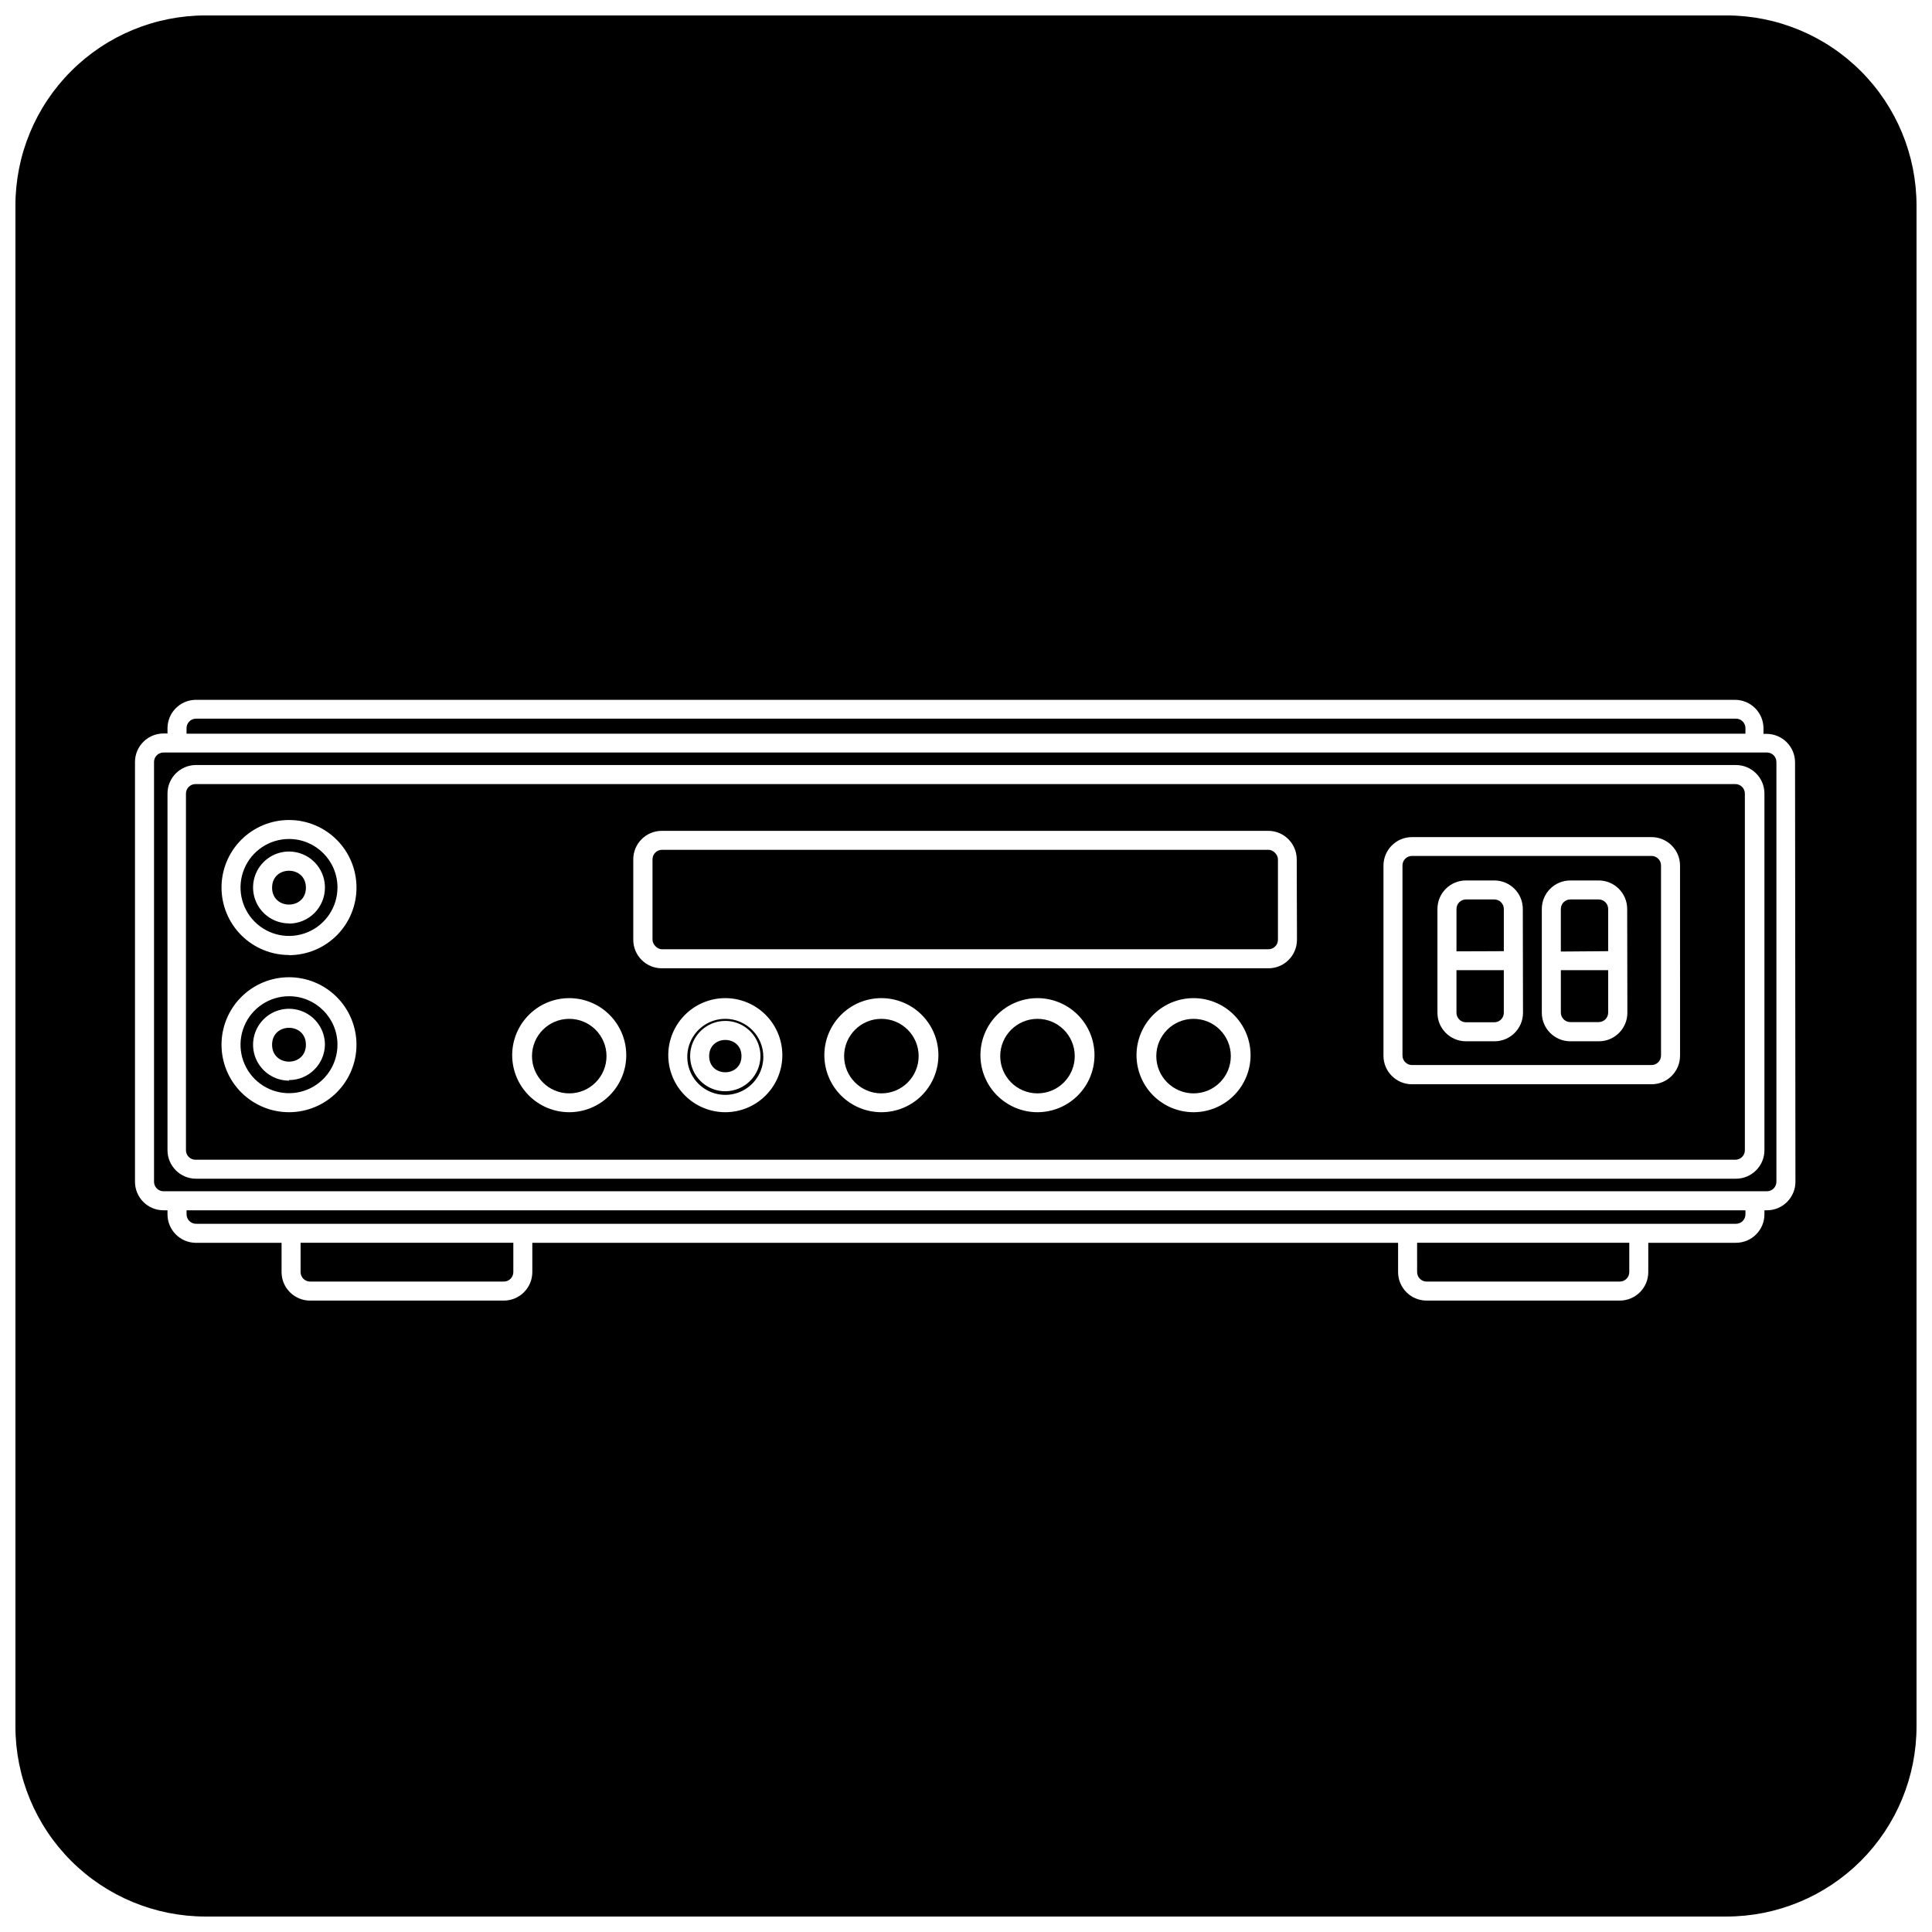
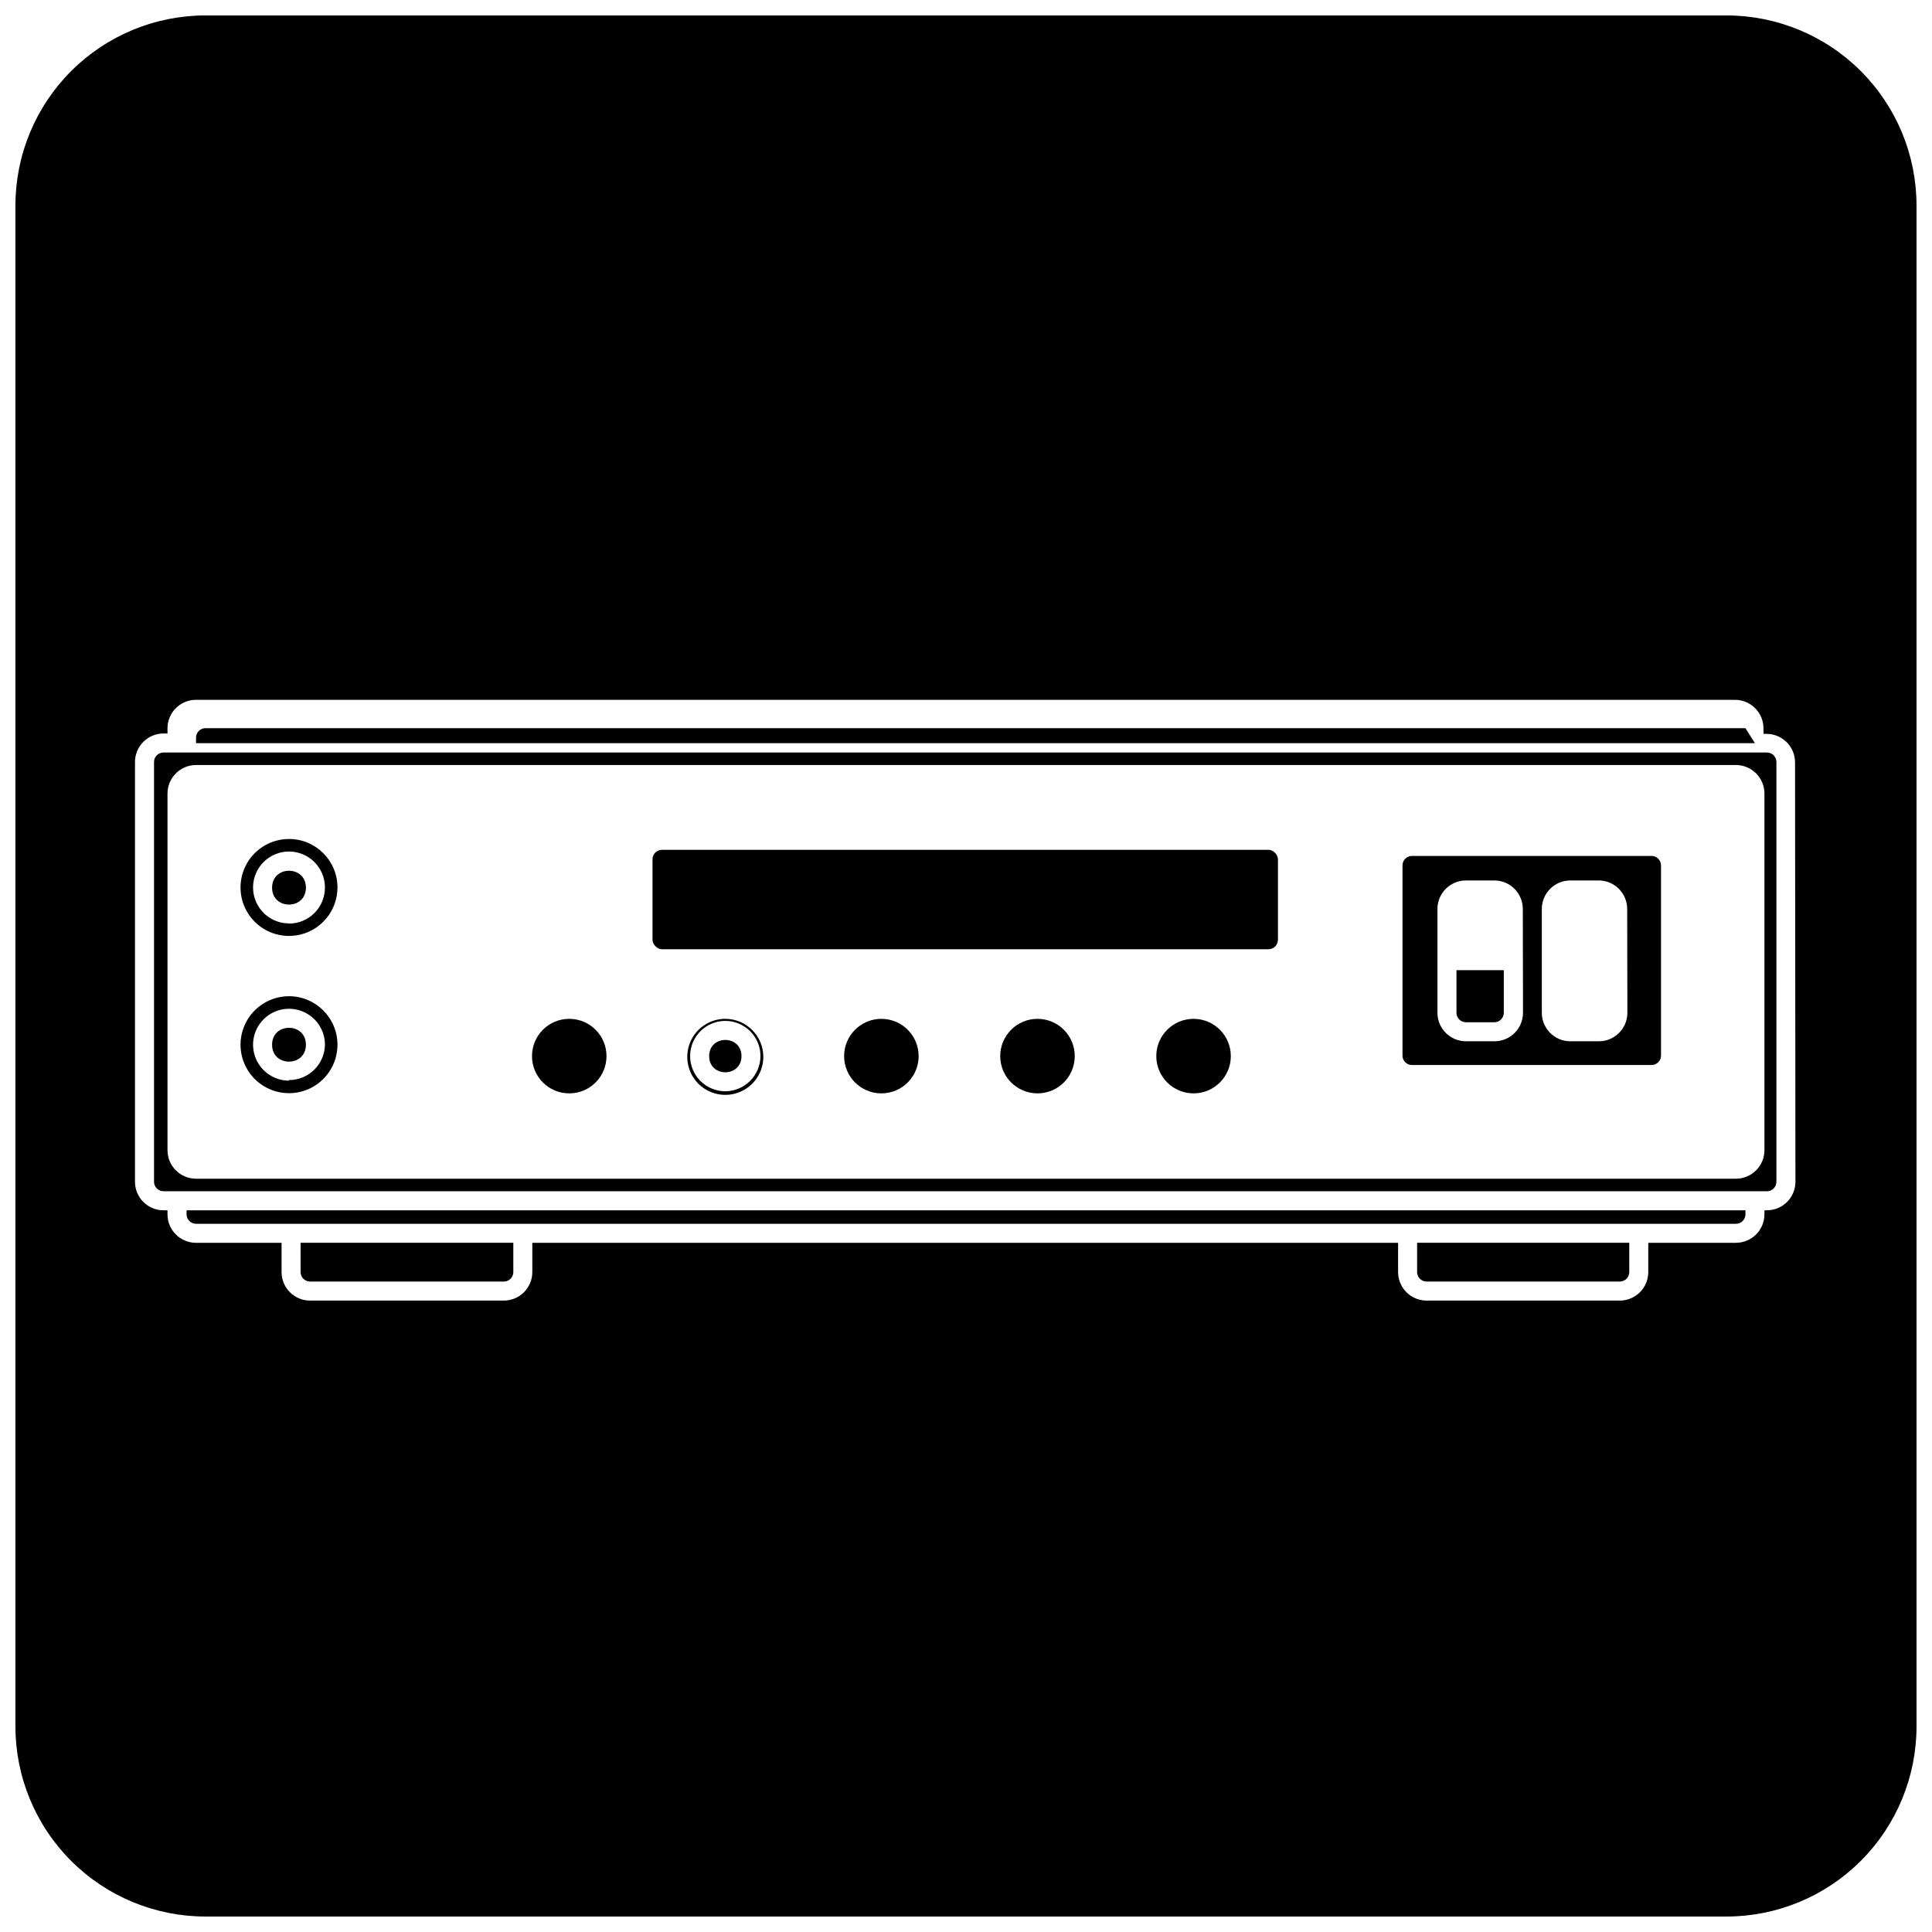
<svg xmlns="http://www.w3.org/2000/svg" width="800px" height="800px" version="1.1" viewBox="144 144 512 512">
  <defs>
    <clipPath id="a">
      <path d="m148.09 148.09h503.81v503.81h-503.81z" />
    </clipPath>
  </defs>
  <path d="m340.5 423.88c0 5.711-8.566 5.711-8.566 0 0-5.711 8.566-5.711 8.566 0" />
  <path d="m220.59 366.34c-5.199 0-9.883 3.129-11.871 7.93-1.988 4.801-0.891 10.328 2.785 14.004 3.676 3.672 9.199 4.773 14 2.781 4.801-1.988 7.93-6.672 7.93-11.867 0-7.094-5.75-12.848-12.844-12.848zm0 22.371c-3.852 0-7.324-2.32-8.801-5.879-1.473-3.559-0.656-7.656 2.066-10.379 2.723-2.723 6.816-3.535 10.375-2.062 3.559 1.473 5.879 4.945 5.879 8.797 0.016 2.535-0.984 4.969-2.769 6.766-1.789 1.797-4.219 2.805-6.75 2.805z" />
  <path d="m428.82 423.88c0 5.453-4.422 9.875-9.875 9.875s-9.875-4.422-9.875-9.875 4.422-9.875 9.875-9.875 9.875 4.422 9.875 9.875" />
  <path d="m304.73 423.88c0 5.453-4.418 9.875-9.875 9.875-5.453 0-9.871-4.422-9.871-9.875s4.418-9.875 9.871-9.875c5.457 0 9.875 4.422 9.875 9.875" />
  <path d="m336.21 414c-4.074 0-7.75 2.457-9.309 6.223-1.559 3.762-0.695 8.098 2.184 10.98 2.883 2.879 7.219 3.742 10.98 2.184 3.766-1.559 6.223-5.234 6.223-9.309 0-2.672-1.062-5.238-2.953-7.125-1.887-1.891-4.453-2.953-7.125-2.953zm0 19.195c-3.769 0-7.168-2.269-8.609-5.754-1.441-3.481-0.645-7.492 2.019-10.156 2.668-2.668 6.676-3.465 10.156-2.019 3.484 1.441 5.754 4.84 5.754 8.609-0.027 5.137-4.184 9.293-9.32 9.32z" />
  <path d="m387.45 423.88c0 5.453-4.422 9.875-9.875 9.875s-9.875-4.422-9.875-9.875 4.422-9.875 9.875-9.875 9.875 4.422 9.875 9.875" />
  <path d="m470.18 423.88c0 5.453-4.422 9.875-9.875 9.875-5.453 0-9.875-4.422-9.875-9.875s4.422-9.875 9.875-9.875c5.453 0 9.875 4.422 9.875 9.875" />
  <path d="m519.55 481.11c0 0.668 0.266 1.309 0.738 1.781 0.473 0.473 1.113 0.738 1.781 0.738h51.188c0.668 0 1.309-0.266 1.781-0.738 0.473-0.473 0.738-1.113 0.738-1.781v-7.762h-56.227z" />
  <path d="m223.66 481.11c0 0.668 0.266 1.309 0.738 1.781 0.473 0.473 1.113 0.738 1.781 0.738h51.34c0.668 0 1.309-0.266 1.781-0.738 0.473-0.473 0.738-1.113 0.738-1.781v-7.762h-56.379z" />
-   <path d="m606.56 336.97c0-0.668-0.262-1.309-0.734-1.781-0.473-0.473-1.113-0.738-1.781-0.738h-408.09c-1.395 0-2.519 1.129-2.519 2.519v1.461h413.12z" />
+   <path d="m606.56 336.97h-408.09c-1.395 0-2.519 1.129-2.519 2.519v1.461h413.12z" />
  <path d="m225.07 420.86c0 5.981-8.965 5.981-8.965 0 0-5.977 8.965-5.977 8.965 0" />
  <path d="m220.59 408.01c-5.199 0-9.883 3.133-11.871 7.934-1.988 4.801-0.891 10.324 2.785 14 3.676 3.672 9.199 4.773 14 2.785 4.801-1.988 7.93-6.676 7.93-11.871 0-7.094-5.75-12.848-12.844-12.848zm0 22.371c-3.852 0-7.324-2.32-8.801-5.879-1.473-3.559-0.656-7.652 2.066-10.375 2.723-2.727 6.816-3.539 10.375-2.066s5.879 4.945 5.879 8.797c-0.082 5.199-4.32 9.371-9.52 9.371z" />
  <path d="m193.44 465.8c0 0.668 0.266 1.309 0.738 1.781 0.473 0.473 1.113 0.738 1.781 0.738h408.09c0.668 0 1.309-0.266 1.781-0.738 0.473-0.473 0.734-1.113 0.734-1.781v-1.059h-413.12z" />
  <path d="m225.07 379.24c0 5.977-8.965 5.977-8.965 0 0-5.981 8.965-5.981 8.965 0" />
-   <path d="m570.18 396.07v-11.188c0-0.668-0.262-1.309-0.734-1.781-0.473-0.473-1.113-0.738-1.781-0.738h-7.508c-1.391 0-2.519 1.129-2.519 2.519v11.285z" />
-   <path d="m542.53 396.07v-11.188c0-0.668-0.266-1.309-0.738-1.781-0.473-0.473-1.113-0.738-1.781-0.738h-7.508c-1.391 0-2.519 1.129-2.519 2.519v11.234z" />
-   <path d="m603.89 351.79h-408.09c-1.391 0-2.519 1.125-2.519 2.519v94.512c0 0.668 0.266 1.309 0.738 1.781 0.473 0.473 1.113 0.738 1.781 0.738h408.09c0.668 0 1.309-0.266 1.781-0.738s0.738-1.113 0.738-1.781v-94.512c0-0.668-0.266-1.309-0.738-1.781-0.473-0.473-1.113-0.738-1.781-0.738zm-383.3 86.957c-4.746 0-9.293-1.887-12.648-5.238-3.356-3.356-5.238-7.902-5.238-12.648 0-4.742 1.883-9.293 5.238-12.645 3.356-3.356 7.902-5.238 12.648-5.238 4.742 0 9.289 1.883 12.645 5.238 3.356 3.352 5.238 7.902 5.238 12.645 0 4.746-1.883 9.293-5.238 12.648-3.356 3.352-7.902 5.238-12.645 5.238zm0-41.664c-4.746 0-9.293-1.887-12.648-5.238-3.356-3.356-5.238-7.906-5.238-12.648 0-4.742 1.883-9.293 5.238-12.648 3.356-3.352 7.902-5.238 12.648-5.238 4.742 0 9.289 1.887 12.645 5.238 3.356 3.356 5.238 7.906 5.238 12.648 0.016 4.754-1.863 9.312-5.219 12.68-3.356 3.363-7.914 5.254-12.664 5.254zm74.262 41.664h-0.004c-4.008 0-7.852-1.594-10.684-4.426-2.836-2.836-4.43-6.68-4.43-10.688 0-4.012 1.594-7.856 4.43-10.688 2.832-2.836 6.676-4.43 10.684-4.43 4.012 0 7.856 1.594 10.688 4.43 2.836 2.832 4.43 6.676 4.43 10.688 0 4.008-1.594 7.852-4.43 10.688-2.832 2.832-6.676 4.426-10.688 4.426zm41.363 0h-0.004c-4.008 0-7.852-1.594-10.688-4.426-2.832-2.836-4.426-6.68-4.426-10.688 0-4.012 1.594-7.856 4.426-10.688 2.836-2.836 6.68-4.43 10.688-4.43 4.012 0 7.856 1.594 10.688 4.43 2.836 2.832 4.43 6.676 4.43 10.688 0 4.008-1.594 7.852-4.43 10.688-2.832 2.832-6.676 4.426-10.688 4.426zm41.363 0h-0.004c-4.008 0-7.852-1.594-10.688-4.426-2.832-2.836-4.426-6.68-4.426-10.688 0-4.012 1.594-7.856 4.426-10.688 2.836-2.836 6.68-4.43 10.688-4.43s7.856 1.594 10.688 4.43c2.836 2.832 4.426 6.676 4.426 10.688 0 4.008-1.59 7.852-4.426 10.688-2.832 2.832-6.68 4.426-10.688 4.426zm41.363 0h-0.004c-4.008 0-7.852-1.594-10.688-4.426-2.836-2.836-4.426-6.68-4.426-10.688 0-4.012 1.59-7.856 4.426-10.688 2.836-2.836 6.68-4.43 10.688-4.43 4.008 0 7.852 1.594 10.688 4.43 2.836 2.832 4.426 6.676 4.426 10.688 0 4.008-1.59 7.852-4.426 10.688-2.836 2.832-6.68 4.426-10.688 4.426zm41.363 0h-0.004c-4.008 0-7.852-1.594-10.688-4.426-2.836-2.836-4.426-6.68-4.426-10.688 0-4.012 1.59-7.856 4.426-10.688 2.836-2.836 6.68-4.43 10.688-4.43 4.008 0 7.852 1.594 10.688 4.43 2.836 2.832 4.426 6.676 4.426 10.688 0 3.981-1.57 7.801-4.371 10.633-2.805 2.828-6.609 4.441-10.59 4.481zm27.406-45.695h-0.004c0 4.172-3.383 7.555-7.555 7.555h-160.77c-4.176 0-7.559-3.383-7.559-7.555v-21.312c0-4.172 3.383-7.559 7.559-7.559h160.71c4.172 0 7.555 3.387 7.555 7.559zm101.52 30.73h-0.004c0 4.176-3.383 7.559-7.559 7.559h-63.48c-4.172 0-7.555-3.383-7.555-7.559v-50.383 0.004c0-4.176 3.383-7.559 7.555-7.559h63.48c4.176 0 7.559 3.383 7.559 7.559z" />
  <path d="m529.98 401.11v11.285c0 0.668 0.266 1.309 0.738 1.781s1.113 0.738 1.781 0.738h7.508c0.668 0 1.309-0.266 1.781-0.738 0.473-0.473 0.738-1.113 0.738-1.781v-11.285z" />
  <g clip-path="url(#a)">
    <path d="m601.52 148.09h-403.05c-13.363 0-26.18 5.309-35.625 14.758-9.449 9.445-14.758 22.262-14.758 35.625v403.05c0 13.359 5.309 26.176 14.758 35.625 9.445 9.445 22.262 14.754 35.625 14.754h403.05c13.359 0 26.176-5.309 35.625-14.754 9.445-9.449 14.754-22.266 14.754-35.625v-403.05c0-13.363-5.309-26.18-14.754-35.625-9.449-9.449-22.266-14.758-35.625-14.758zm18.289 309.09c0 4.176-3.387 7.559-7.559 7.559h-0.656v1.059c0 4.172-3.383 7.555-7.555 7.555h-23.227v7.762c0 4.172-3.383 7.555-7.559 7.555h-51.188c-4.172 0-7.555-3.383-7.555-7.555v-7.762h-229.44v7.762c0 4.172-3.383 7.555-7.555 7.555h-51.188c-2.031 0.043-3.992-0.738-5.441-2.16-1.449-1.418-2.269-3.363-2.266-5.394v-7.762h-22.926c-4.074-0.133-7.309-3.477-7.305-7.555v-1.059h-1.059c-4.172 0-7.555-3.383-7.555-7.559v-111.24c0-4.176 3.383-7.559 7.555-7.559h1.059v-1.461c0.051-4.039 3.269-7.324 7.305-7.457h408.09c4.176 0 7.559 3.383 7.559 7.559v1.461h0.805c4.176 0 7.559 3.383 7.559 7.555z" />
  </g>
  <path d="m581.67 370.83h-63.48c-1.391 0-2.519 1.129-2.519 2.519v50.383-0.004c0 0.668 0.266 1.309 0.738 1.781 0.473 0.473 1.113 0.738 1.781 0.738h63.48c0.668 0 1.309-0.266 1.781-0.738 0.473-0.473 0.738-1.113 0.738-1.781v-50.383 0.004c0-1.391-1.129-2.519-2.519-2.519zm-34.059 41.562c0 4.176-3.383 7.559-7.555 7.559h-7.559c-4.172 0-7.559-3.383-7.559-7.559v-27.508c0-4.172 3.387-7.555 7.559-7.555h7.508c4.172 0 7.555 3.383 7.555 7.555zm27.66 0c0 4.176-3.383 7.559-7.559 7.559h-7.555c-4.176 0-7.559-3.383-7.559-7.559v-27.508c0-4.172 3.383-7.555 7.559-7.555h7.508c4.172 0 7.555 3.383 7.555 7.555z" />
  <path d="m319.44 369.21h160.71c1.391 0 2.519 1.391 2.519 2.519v21.312c0 1.391-1.129 2.519-2.519 2.519h-160.71c-1.391 0-2.519-1.391-2.519-2.519v-21.312c0-1.391 1.129-2.519 2.519-2.519z" />
  <path d="m612.25 343.42h-424.91c-1.391 0-2.519 1.125-2.519 2.519v111.24c0 0.668 0.266 1.309 0.738 1.781 0.473 0.473 1.113 0.738 1.781 0.738h424.91c0.668 0 1.309-0.266 1.781-0.738 0.473-0.473 0.738-1.113 0.738-1.781v-111.24c0-0.668-0.266-1.309-0.738-1.781s-1.113-0.738-1.781-0.738zm-0.656 105.39c0 4.176-3.383 7.559-7.555 7.559h-408.09c-4.176 0-7.559-3.383-7.559-7.559v-94.512c0-4.176 3.383-7.559 7.559-7.559h408.09c4.172 0 7.555 3.383 7.555 7.559z" />
-   <path d="m557.64 401.11v11.238c0 0.668 0.266 1.309 0.738 1.781 0.473 0.469 1.113 0.734 1.781 0.734h7.508c0.668 0 1.309-0.266 1.781-0.734 0.473-0.473 0.734-1.113 0.734-1.781v-11.238z" />
</svg>